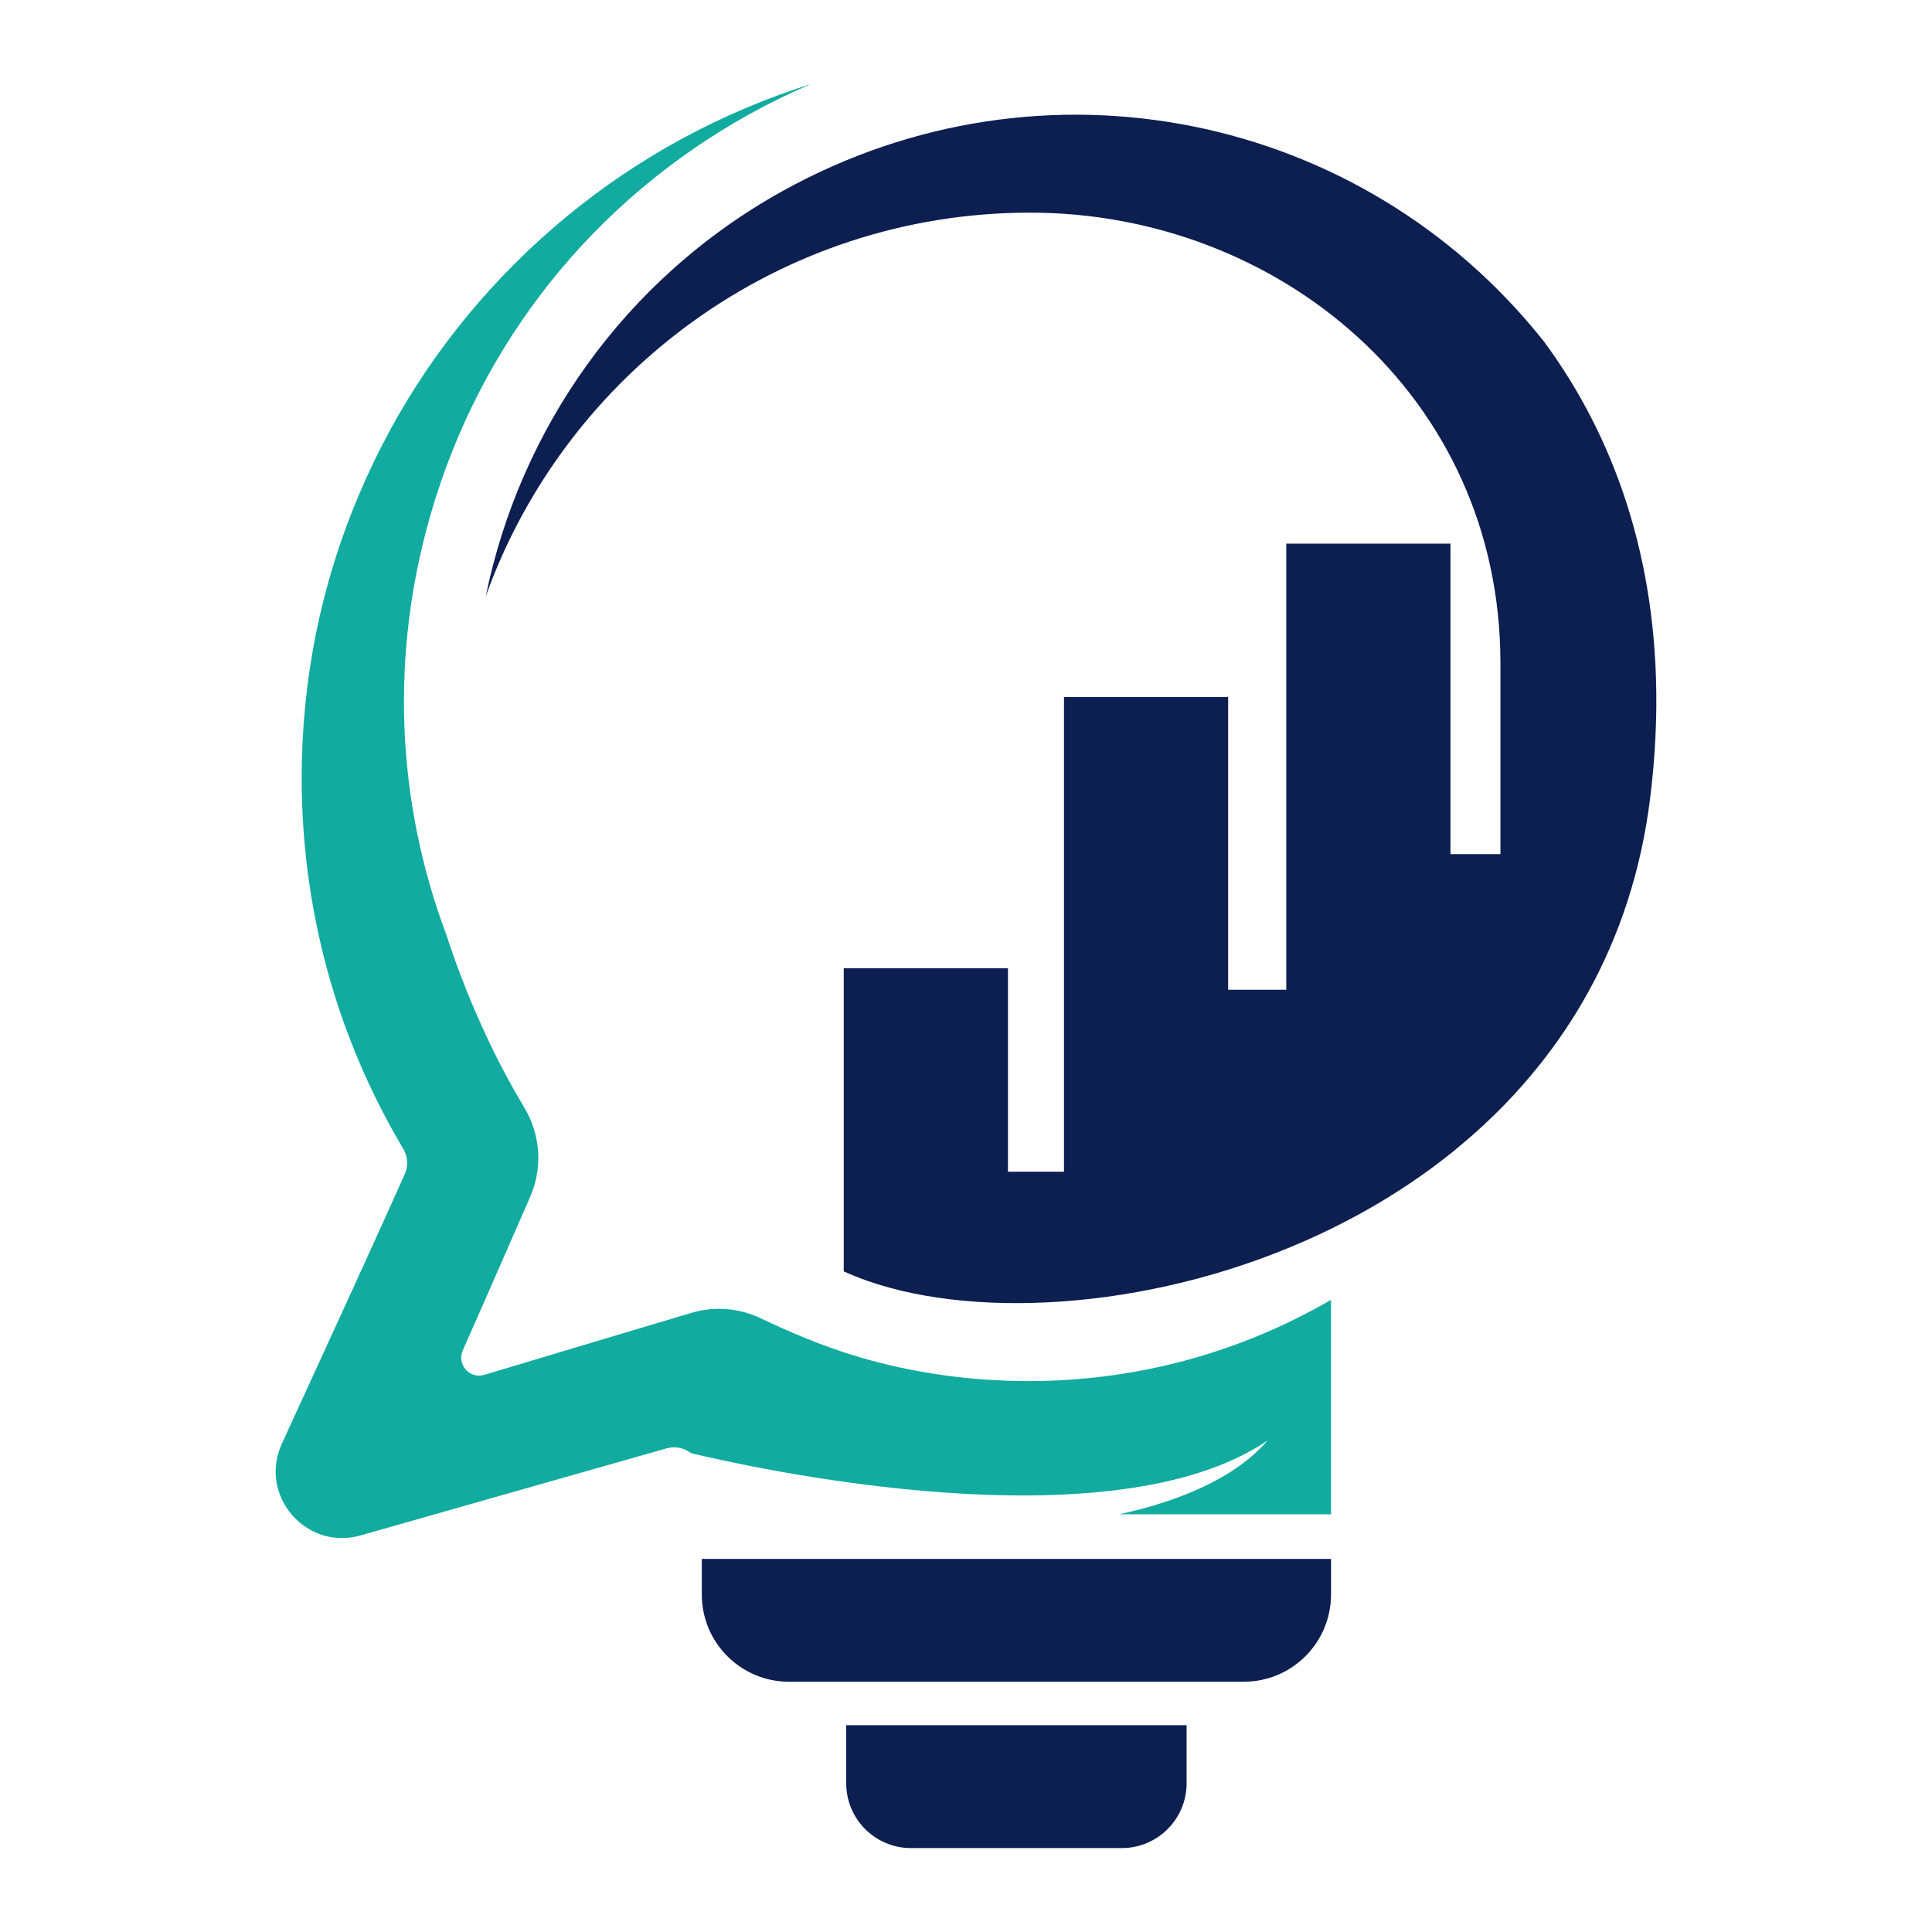
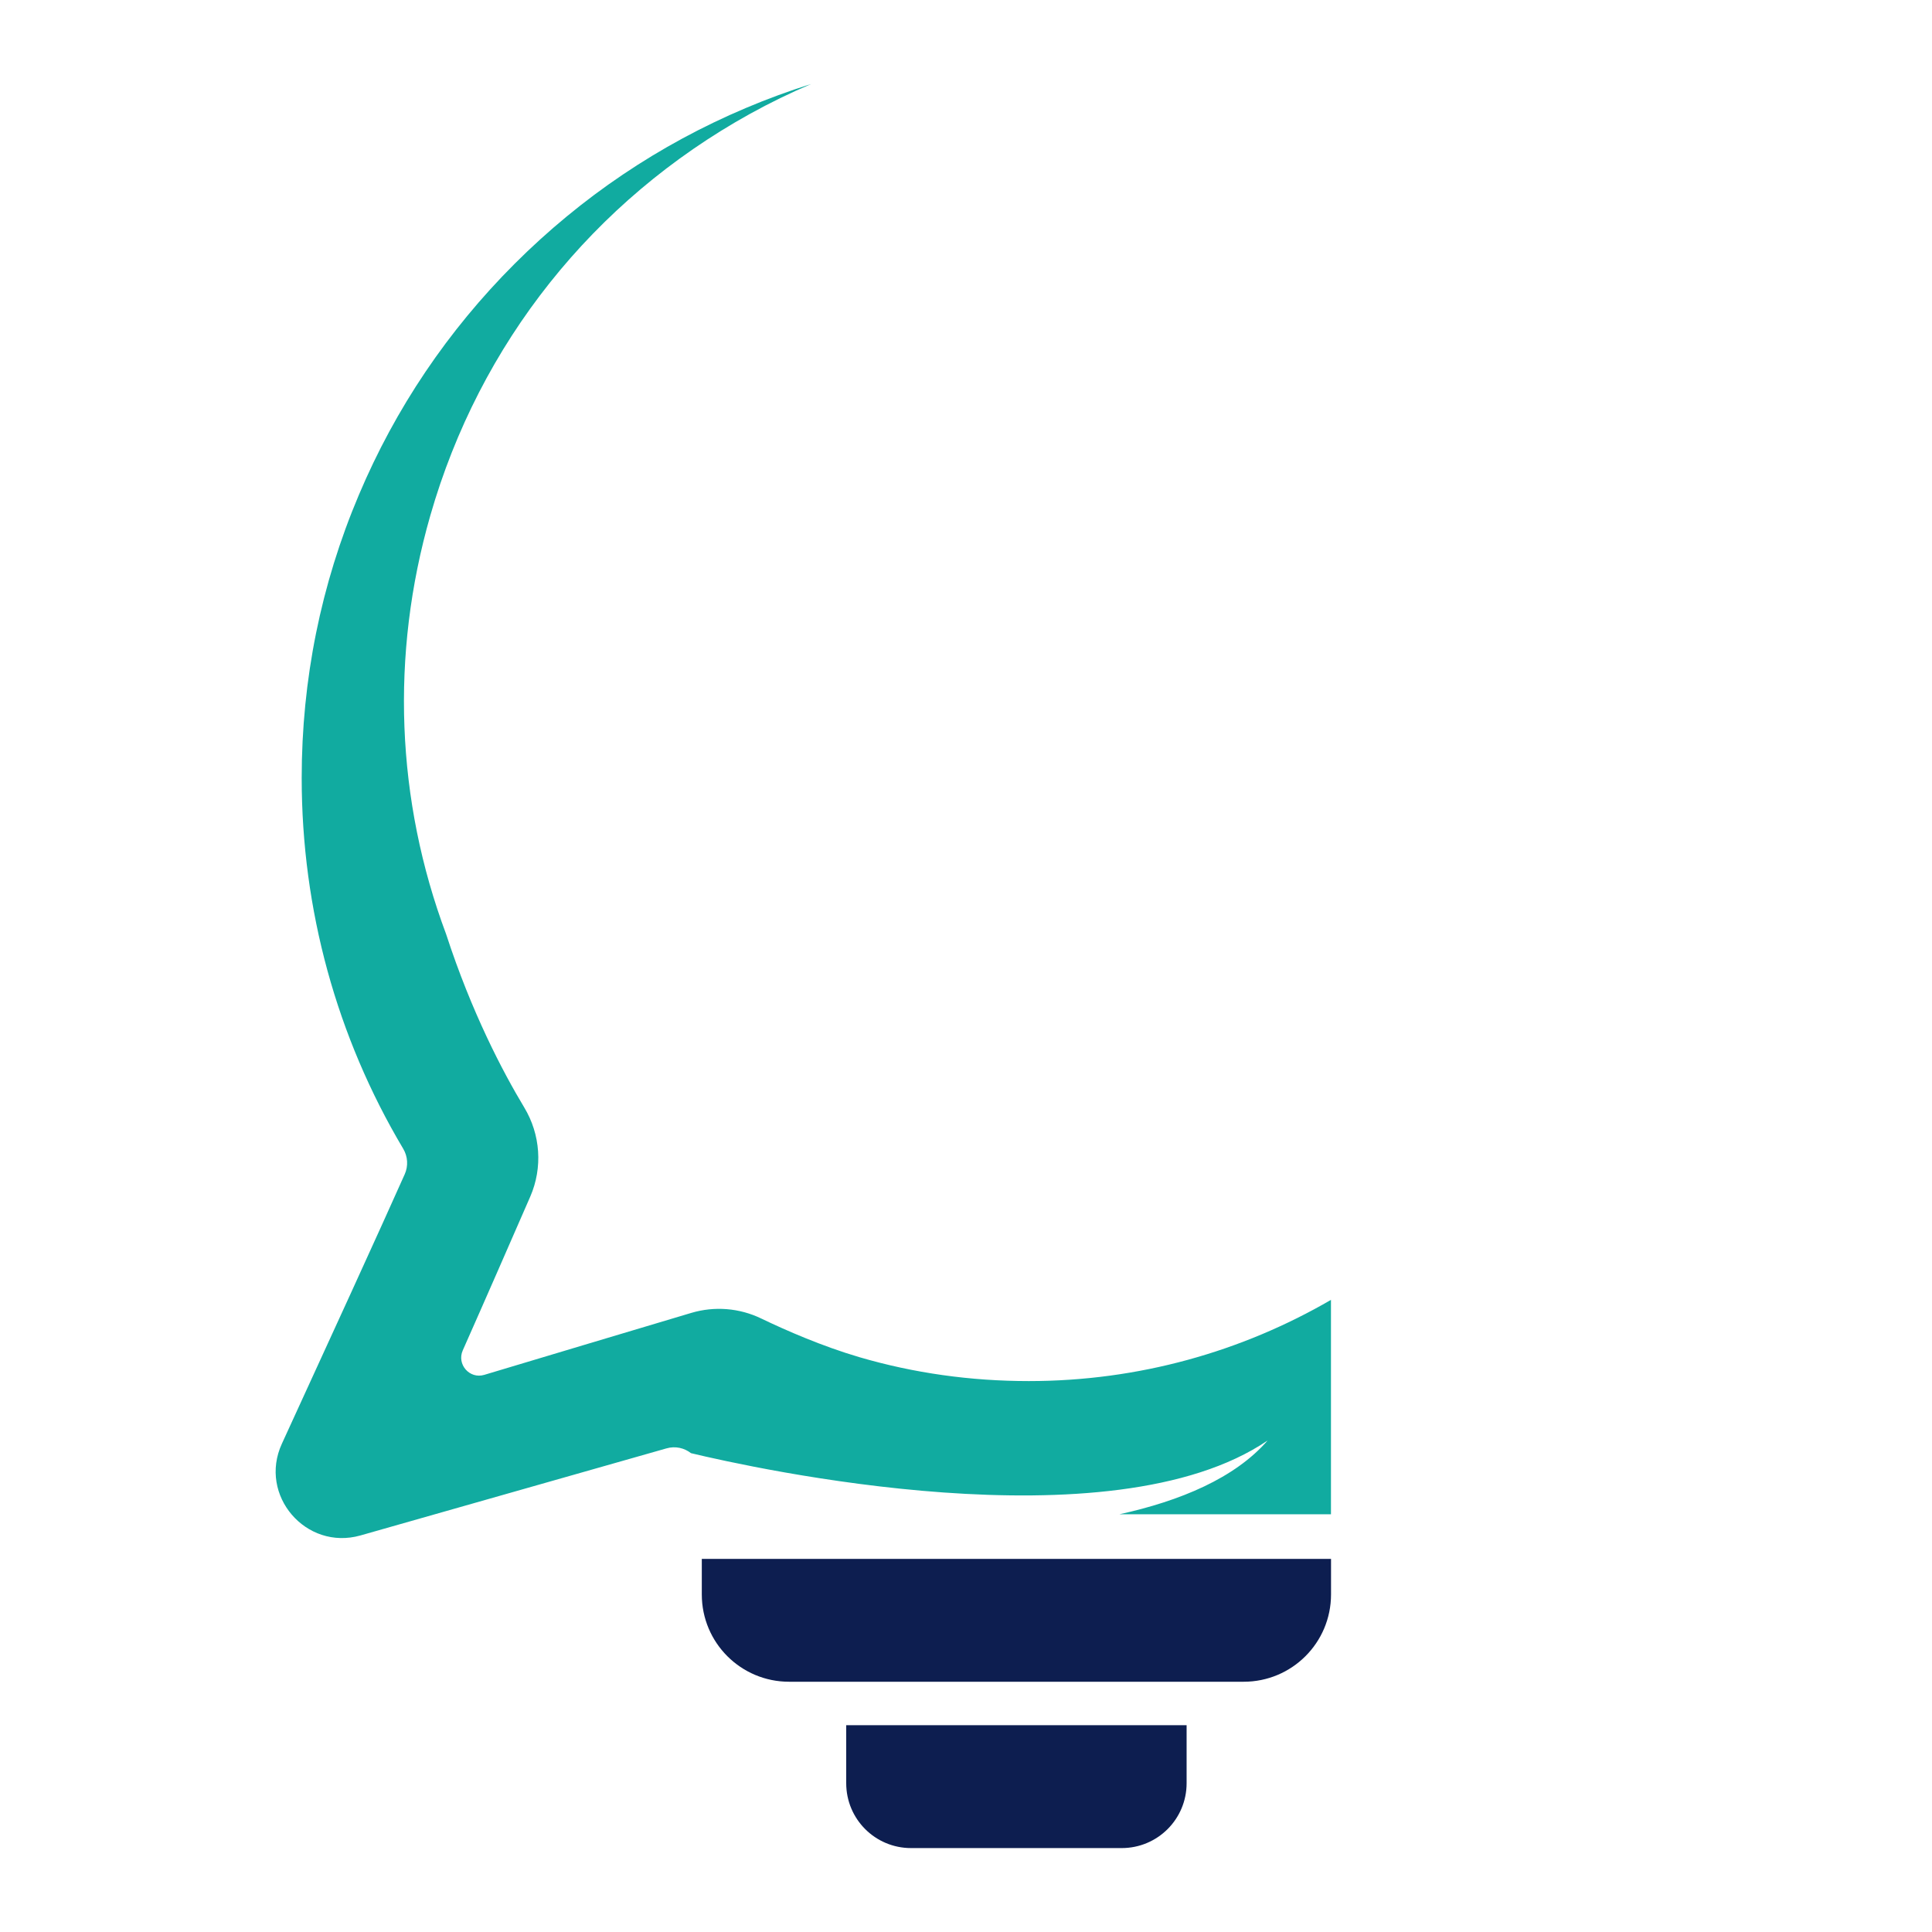
<svg xmlns="http://www.w3.org/2000/svg" version="1.1" id="Calque_1" x="0px" y="0px" width="32px" height="32px" viewBox="0 0 32 32" enable-background="new 0 0 32 32" xml:space="preserve">
  <g>
    <path fill="#0D1E50" d="M11.624,26.409c0,0.8,0.647,1.446,1.446,1.446h7.529c0.799,0,1.447-0.646,1.447-1.446V25.82H11.624V26.409z   " />
    <path fill="#0D1E50" d="M14.016,29.536c0,0.594,0.48,1.074,1.074,1.074h3.489c0.594,0,1.075-0.48,1.075-1.074v-0.961h-5.638V29.536   z" />
-     <path fill="#0D1E50" d="M25.57,5.653c-3.009-3.789-8.297-4.876-12.602-2.492C10.326,4.625,8.61,7.125,8.046,9.875   c1.326-3.698,4.867-6.353,9.017-6.353c4.074,0,7.789,2.999,7.789,7.466c0,1.954,0,3.159,0,3.159h-0.828V9.004h-2.719v7.389h-0.963   v-4.848h-2.719v7.862h-0.928v-3.37h-2.72v4.875v0.146c0.124,0.056,0.254,0.108,0.389,0.156c1.882,0.659,4.881,0.462,7.53-0.788   c0.1-0.047,0.199-0.096,0.298-0.146c0.141-0.072,0.28-0.146,0.418-0.223c0.493-0.277,0.968-0.593,1.415-0.949   c0.073-0.06,0.146-0.119,0.218-0.181c0.457-0.385,0.88-0.816,1.259-1.292c0.294-0.37,0.561-0.765,0.796-1.189   c0.521-0.941,0.887-2.02,1.036-3.246c0.065-0.53,0.097-1.042,0.1-1.538C27.445,9.261,26.748,7.247,25.57,5.653z" />
    <path fill="#11ABA0" d="M20.996,23.859c-0.542,0.623-1.448,1.001-2.454,1.222h3.503v-1.236v-2.315   c-1.473,0.855-3.182,1.345-5.004,1.345c-0.966,0-1.905-0.132-2.807-0.396c-0.613-0.18-1.213-0.442-1.625-0.64   c-0.362-0.175-0.775-0.208-1.16-0.093c-0.888,0.266-2.52,0.752-3.428,1.026c-0.243,0.073-0.459-0.174-0.356-0.406   c0.37-0.833,0.815-1.853,1.118-2.547c0.208-0.479,0.17-1.028-0.1-1.476c-0.359-0.597-0.871-1.573-1.294-2.871   c-0.827-2.211-0.926-4.62-0.262-6.932c0.818-2.853,2.698-5.215,5.293-6.653c0.332-0.184,0.67-0.348,1.016-0.496   c-0.366,0.115-0.727,0.247-1.083,0.398c-1.434,0.606-2.723,1.475-3.829,2.58C7.419,5.474,6.55,6.762,5.944,8.197   c-0.629,1.485-0.947,3.063-0.947,4.688c0,2.181,0.579,4.289,1.682,6.143c0.076,0.128,0.085,0.285,0.025,0.42   c-0.391,0.879-1.31,2.886-2.035,4.464c-0.393,0.854,0.397,1.775,1.301,1.52c1.731-0.492,3.984-1.133,5.068-1.442   c0.149-0.043,0.297-0.007,0.407,0.079C12.472,24.315,18.389,25.63,20.996,23.859z" />
  </g>
</svg>